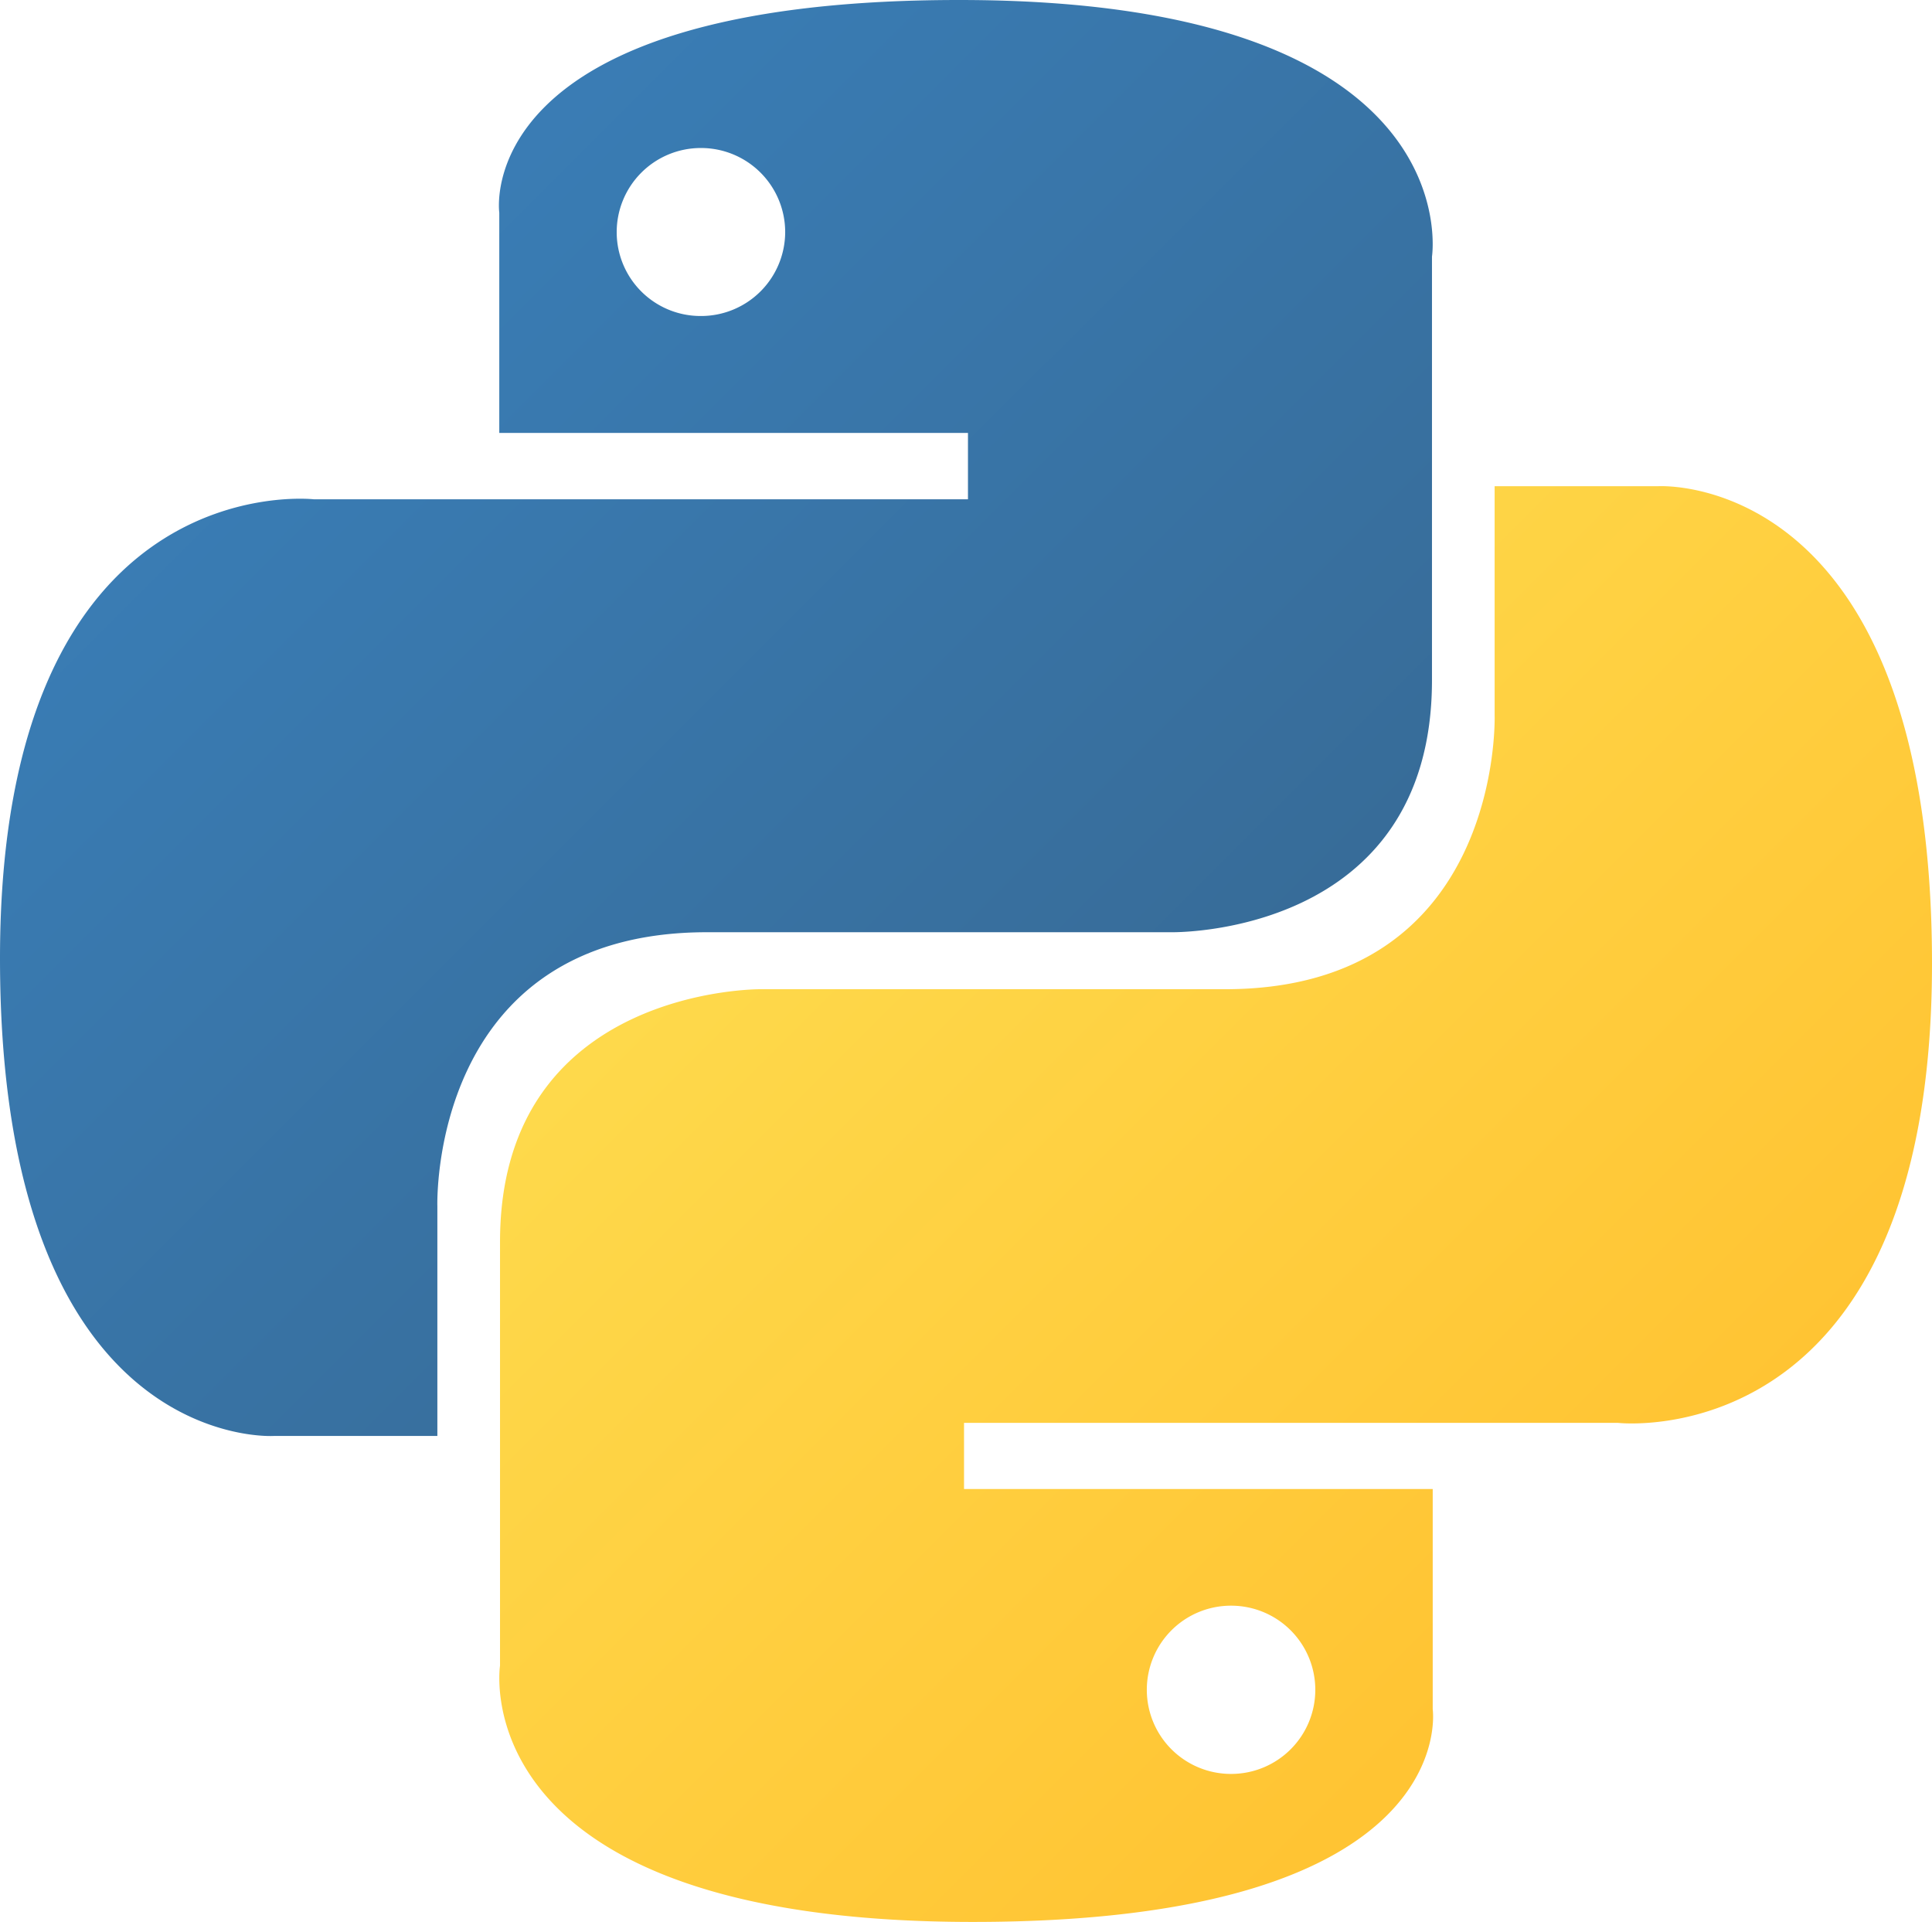
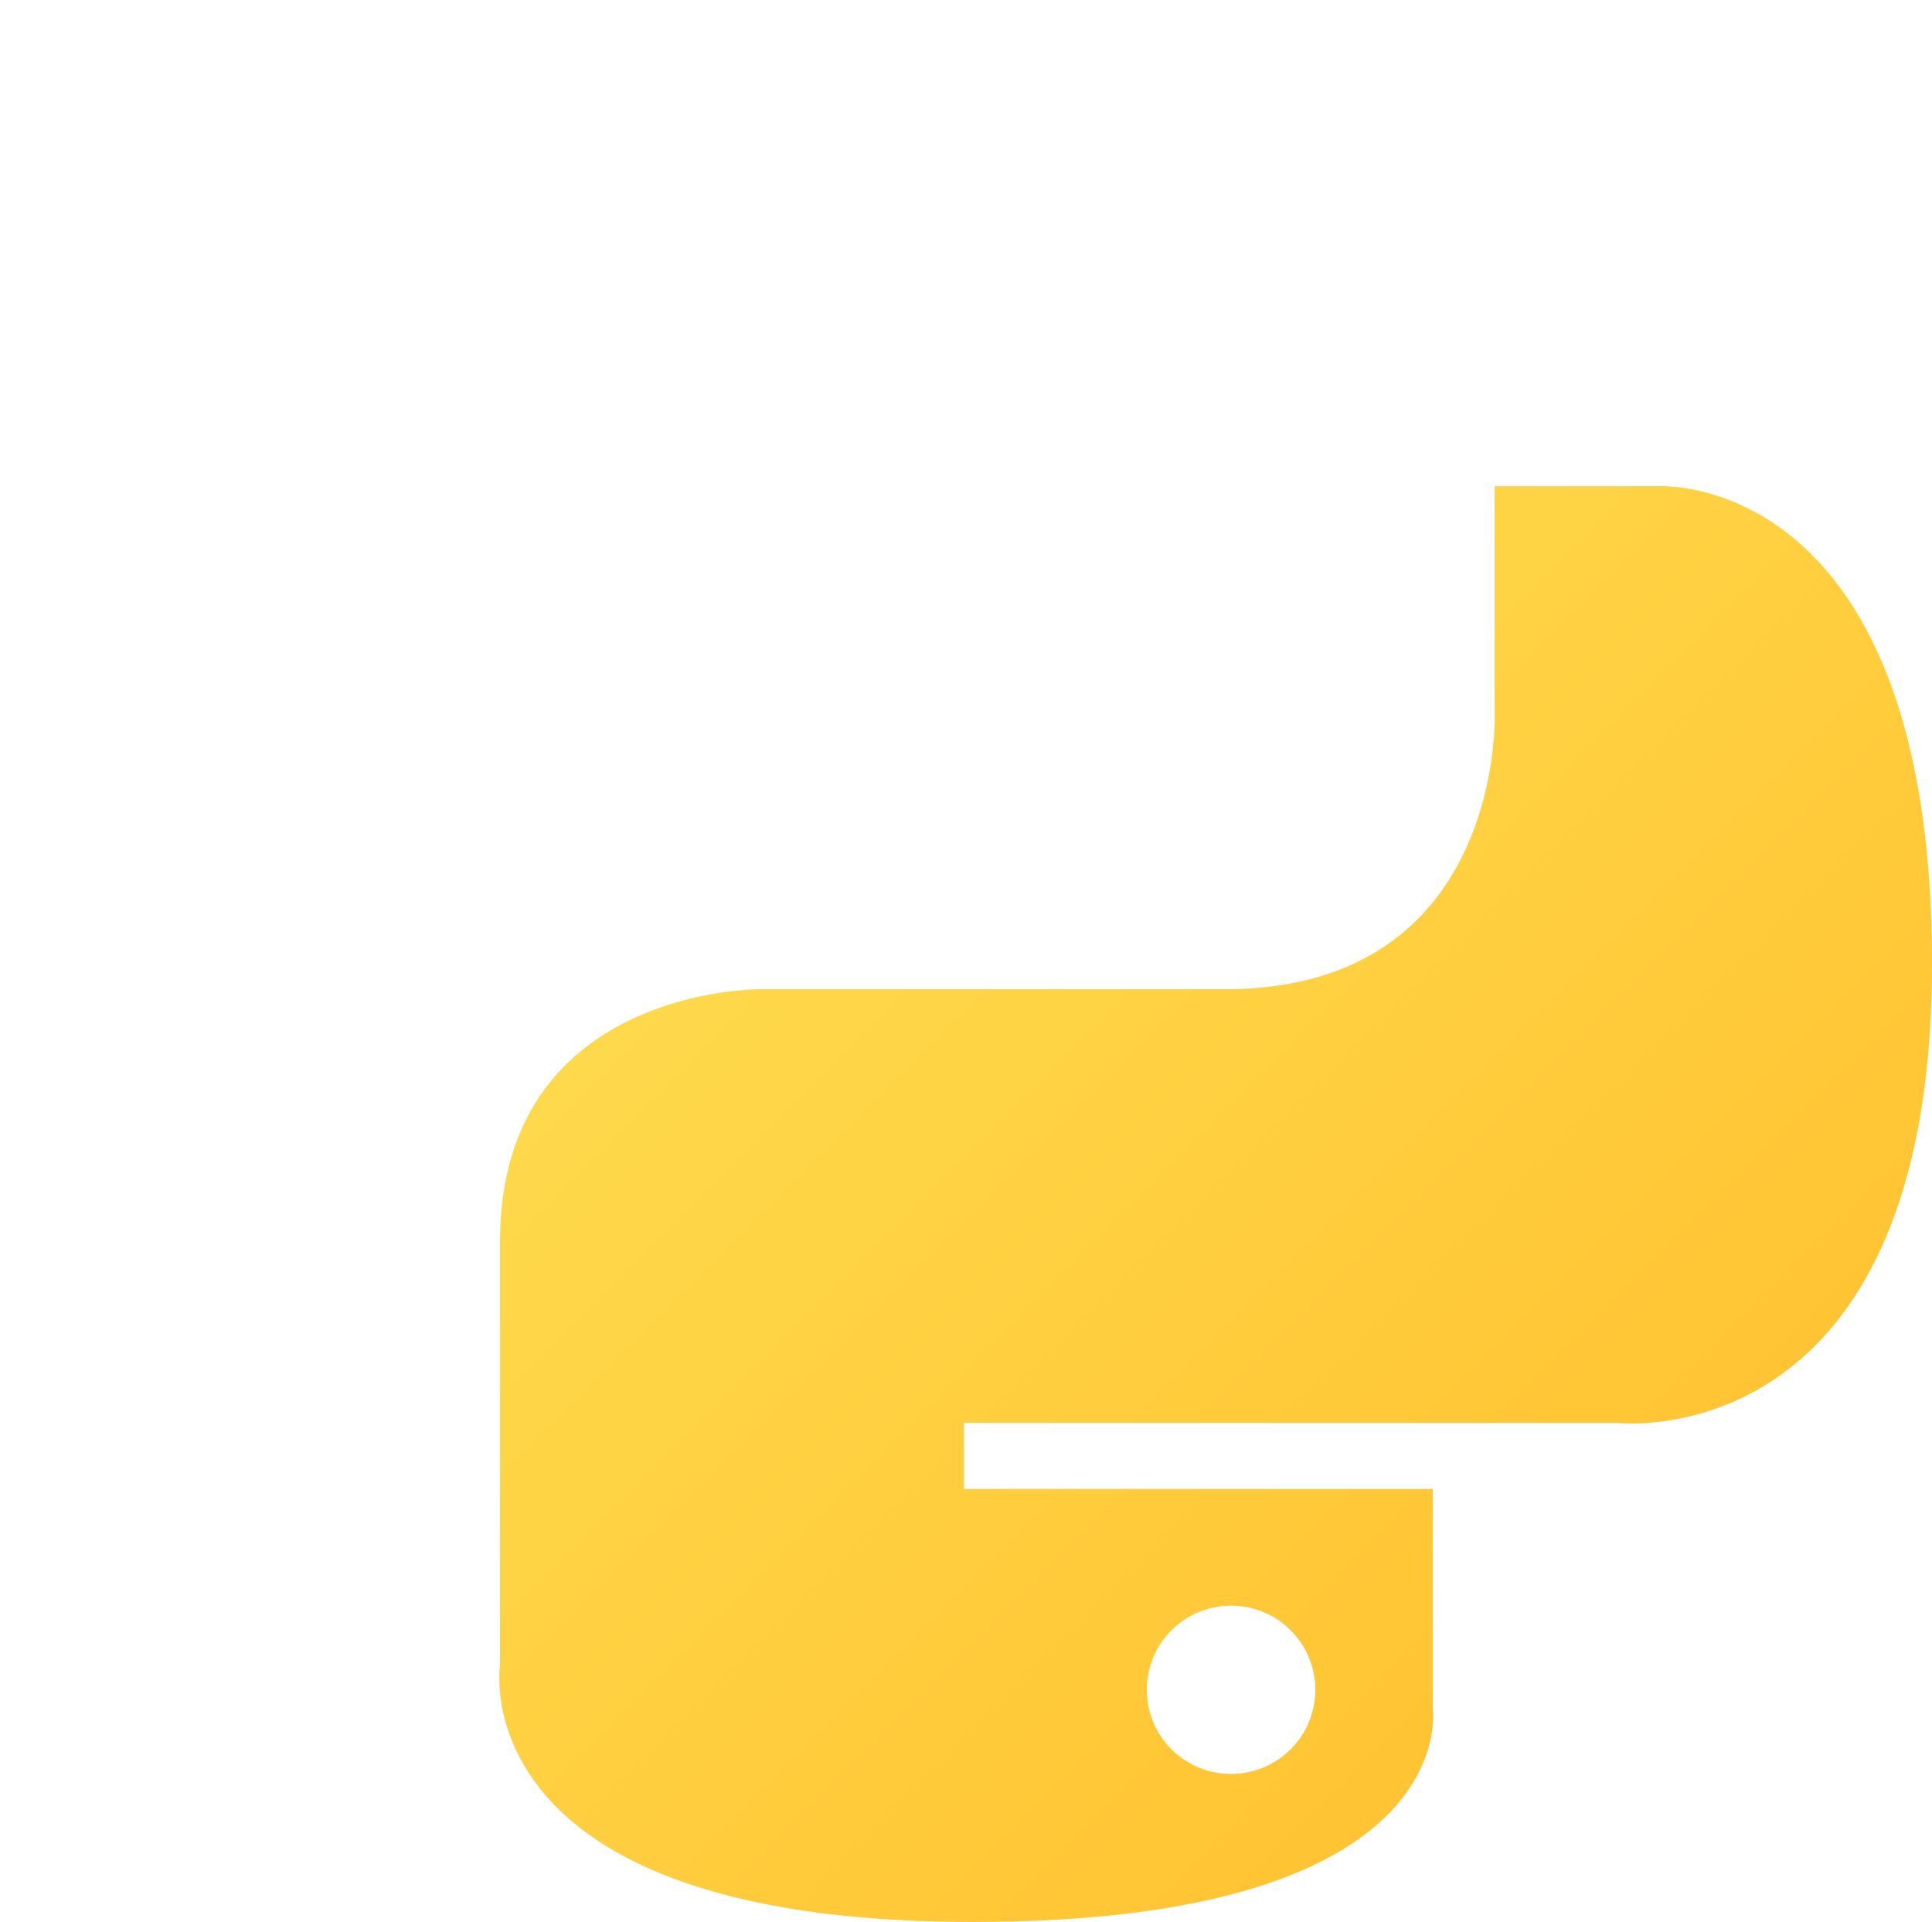
<svg xmlns="http://www.w3.org/2000/svg" viewBox="0 0 78.32 77.91">
  <defs>
    <style>.cls-1{fill:url(#linear-gradient);}.cls-2{fill:url(#linear-gradient-2);}</style>
    <linearGradient id="linear-gradient" x1="-970.37" y1="-684.83" x2="-970.35" y2="-684.85" gradientTransform="matrix(1849.27, 0, 0, -1853.39, 1794485.06, -1269244.89)" gradientUnits="userSpaceOnUse">
      <stop offset="0" stop-color="#3a7fb9" />
      <stop offset="1" stop-color="#376a95" />
    </linearGradient>
    <linearGradient id="linear-gradient-2" x1="-970.71" y1="-684.5" x2="-970.69" y2="-684.52" gradientTransform="matrix(1849.27, 0, 0, -1853.39, 1795129.24, -1268617.63)" gradientUnits="userSpaceOnUse">
      <stop offset="0" stop-color="#fee053" />
      <stop offset="1" stop-color="#ffc433" />
    </linearGradient>
  </defs>
  <g id="Layer_2" data-name="Layer 2">
    <g id="Layer_1-2" data-name="Layer 1">
-       <path class="cls-1" d="M38.88,0C19,0,20.24,8.62,20.24,8.62l0,8.93h19v2.69H12.72S0,18.79,0,38.85,11.1,58.21,11.1,58.21h6.63V48.9s-.36-11.11,10.93-11.11H47.48S58.05,38,58.05,27.57V10.4S59.66,0,38.88,0ZM28.42,6a3.41,3.41,0,0,1,3.41,3.4h0a3.41,3.41,0,0,1-3.41,3.41h0A3.4,3.4,0,0,1,25,9.43h0A3.41,3.41,0,0,1,28.41,6Z" />
      <path class="cls-2" d="M39.44,77.91c19.88,0,18.64-8.62,18.64-8.62l0-8.93h-19V57.68H65.6s12.72,1.44,12.72-18.62S67.21,19.71,67.21,19.71H60.59V29s.35,11.1-10.93,11.1H30.84S20.27,40,20.27,50.34V67.52S18.66,77.91,39.44,77.91Zm10.46-6a3.41,3.41,0,0,1-3.41-3.41h0a3.41,3.41,0,0,1,3.41-3.41h0a3.41,3.41,0,0,1,3.42,3.41h0a3.41,3.41,0,0,1-3.41,3.41h0Z" />
    </g>
  </g>
</svg>